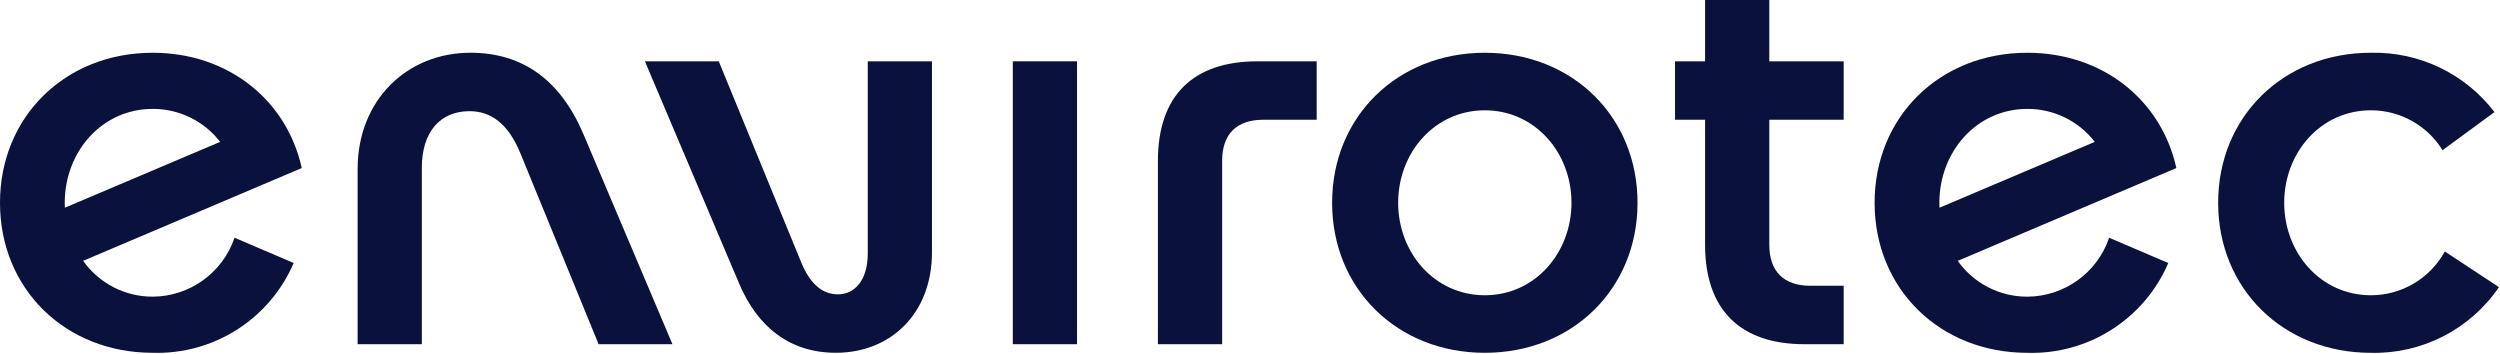
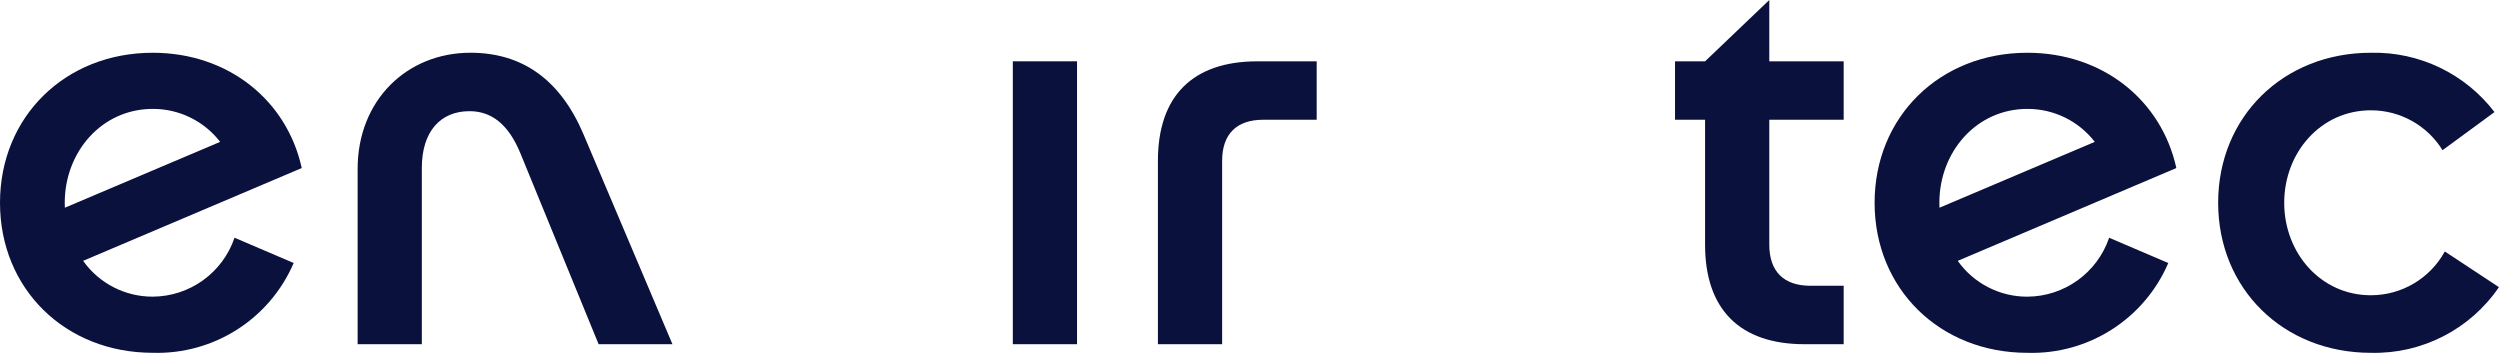
<svg xmlns="http://www.w3.org/2000/svg" width="100%" height="100%" viewBox="0 0 1143 162" version="1.1" fill="#0a113d" xml:space="preserve" style="fill-rule:evenodd;clip-rule:evenodd;stroke-linejoin:round;stroke-miterlimit:2;">
  <g transform="matrix(1,0,0,1,-137.97,-115.23)">
    <g id="Group_1194_00000034065690564410456470000017446138272977756288_">
      <g id="Rectangle_780_00000170265256029344214630000001766714006919911070_">
        <rect x="601.03" y="143.26" width="29.36" height="129.34" />
      </g>
      <g>
-         <path d="M816.83,139.35C776.81,139.35 747.01,168.58 747.01,207.94C747.01,247.3 776.82,276.53 816.83,276.53C856.85,276.53 886.65,247.3 886.65,207.94C886.65,168.58 856.85,139.35 816.83,139.35ZM816.83,250.22C793.9,250.22 777.21,230.87 777.21,207.94C777.21,184.99 793.9,165.66 816.83,165.66C839.76,165.66 856.45,184.99 856.45,207.94C856.44,230.88 839.75,250.22 816.83,250.22Z" style="fill-rule:nonzero;" />
-       </g>
+         </g>
      <g id="Path_525_00000133524492812284608800000001249632783759020468_">
-         <path d="M962.99,272.6C933.43,272.6 917.53,256.69 917.53,227.14L917.53,169.98L903.79,169.98L903.79,143.27L917.53,143.27L917.53,115.23L946.89,115.23L946.89,143.27L980.9,143.27L980.9,169.98L946.89,169.98L946.89,227.07C946.89,239.31 953.46,245.88 965.68,245.88L980.9,245.88L980.9,272.6L962.99,272.6Z" style="fill-rule:nonzero;" />
+         <path d="M962.99,272.6C933.43,272.6 917.53,256.69 917.53,227.14L917.53,169.98L903.79,169.98L903.79,143.27L917.53,143.27L946.89,115.23L946.89,143.27L980.9,143.27L980.9,169.98L946.89,169.98L946.89,227.07C946.89,239.31 953.46,245.88 965.68,245.88L980.9,245.88L980.9,272.6L962.99,272.6Z" style="fill-rule:nonzero;" />
      </g>
      <g id="Path_526_00000070833528471097356730000005298847555732039103_">
        <path d="M1152.11,207.94C1152.11,168.58 1181.92,139.35 1221.93,139.35C1244.02,138.84 1265.03,148.91 1278.45,166.47L1254.7,183.9C1247.69,172.54 1235.28,165.64 1221.93,165.66C1199,165.66 1182.31,184.99 1182.31,207.94C1182.31,230.89 1199,250.22 1221.93,250.22C1236.01,250.23 1248.98,242.55 1255.74,230.2L1280.48,246.52C1267.32,265.82 1245.27,277.13 1221.92,276.54C1181.92,276.52 1152.11,247.3 1152.11,207.94Z" style="fill-rule:nonzero;" />
      </g>
      <g id="Path_527_00000117649287430245256080000007447723925043839630_">
        <path d="M712.83,143.27L739.96,143.27L739.96,169.98L715.53,169.98C703.29,169.98 696.73,176.55 696.73,188.78L696.73,272.61L667.37,272.61L667.37,188.73C667.38,159.09 683.28,143.28 712.83,143.27Z" style="fill-rule:nonzero;" />
      </g>
      <g id="Path_528_00000003805026653206301810000015868937892498151057_">
        <path d="M995.04,207.94C995.04,168.58 1024.85,139.35 1064.86,139.35C1099.28,139.35 1126.16,160.95 1133,192.06L1033.05,234.49C1040.36,244.8 1052.22,250.91 1064.86,250.87C1081.8,250.78 1096.81,239.97 1102.27,223.93L1129.31,235.48C1118.31,261.11 1092.74,277.39 1064.87,276.54C1024.85,276.52 995.04,247.3 995.04,207.94ZM1095.7,180.09C1088.33,170.54 1076.93,164.97 1064.87,165.02C1041.6,165.02 1024.65,184.65 1024.65,207.93C1024.65,208.7 1024.67,209.45 1024.7,210.2L1095.7,180.09Z" style="fill-rule:nonzero;" />
      </g>
      <g id="Path_529_00000077316991976134486210000001834366872212826792_">
-         <path d="M432.82,143.26L466.59,143.26L504.3,235.21C507.97,244.17 513.37,249.81 521.08,249.81C528.41,249.81 534.71,243.76 534.71,231.08L534.71,143.26L564.07,143.26L564.07,230.59C564.07,258.37 545.39,276.52 520.09,276.52C498.91,276.52 484.24,264.52 475.96,244.98L432.82,143.26Z" style="fill-rule:nonzero;" />
-       </g>
+         </g>
      <g id="Path_530_00000114055546992585266130000013727569726645696393_">
        <path d="M404.77,176.7L445.42,272.61L411.66,272.61L375.96,185.47C370.36,171.8 362.51,166.06 352.59,166.06C339.26,166.06 330.83,175.48 330.83,191.95L330.83,272.6L301.48,272.6L301.48,192.44C301.48,161.03 324.02,139.34 353.08,139.34C376.74,139.35 394.15,151.63 404.77,176.7Z" style="fill-rule:nonzero;" />
      </g>
      <g id="Path_531_00000163050899591385441880000017597948327948149692_">
        <path d="M137.97,207.94C137.97,168.58 167.78,139.35 207.79,139.35C242.2,139.35 269.09,160.95 275.93,192.06L175.97,234.48C183.28,244.79 195.15,250.9 207.79,250.86C224.73,250.77 239.74,239.96 245.2,223.92L272.24,235.47C261.24,261.1 235.67,277.38 207.8,276.53C167.77,276.52 137.97,247.3 137.97,207.94ZM238.62,180.09C231.25,170.54 219.85,164.97 207.79,165.02C184.52,165.02 167.57,184.65 167.57,207.93C167.57,208.7 167.59,209.45 167.62,210.2L238.62,180.09Z" style="fill-rule:nonzero;" />
      </g>
    </g>
  </g>
</svg>